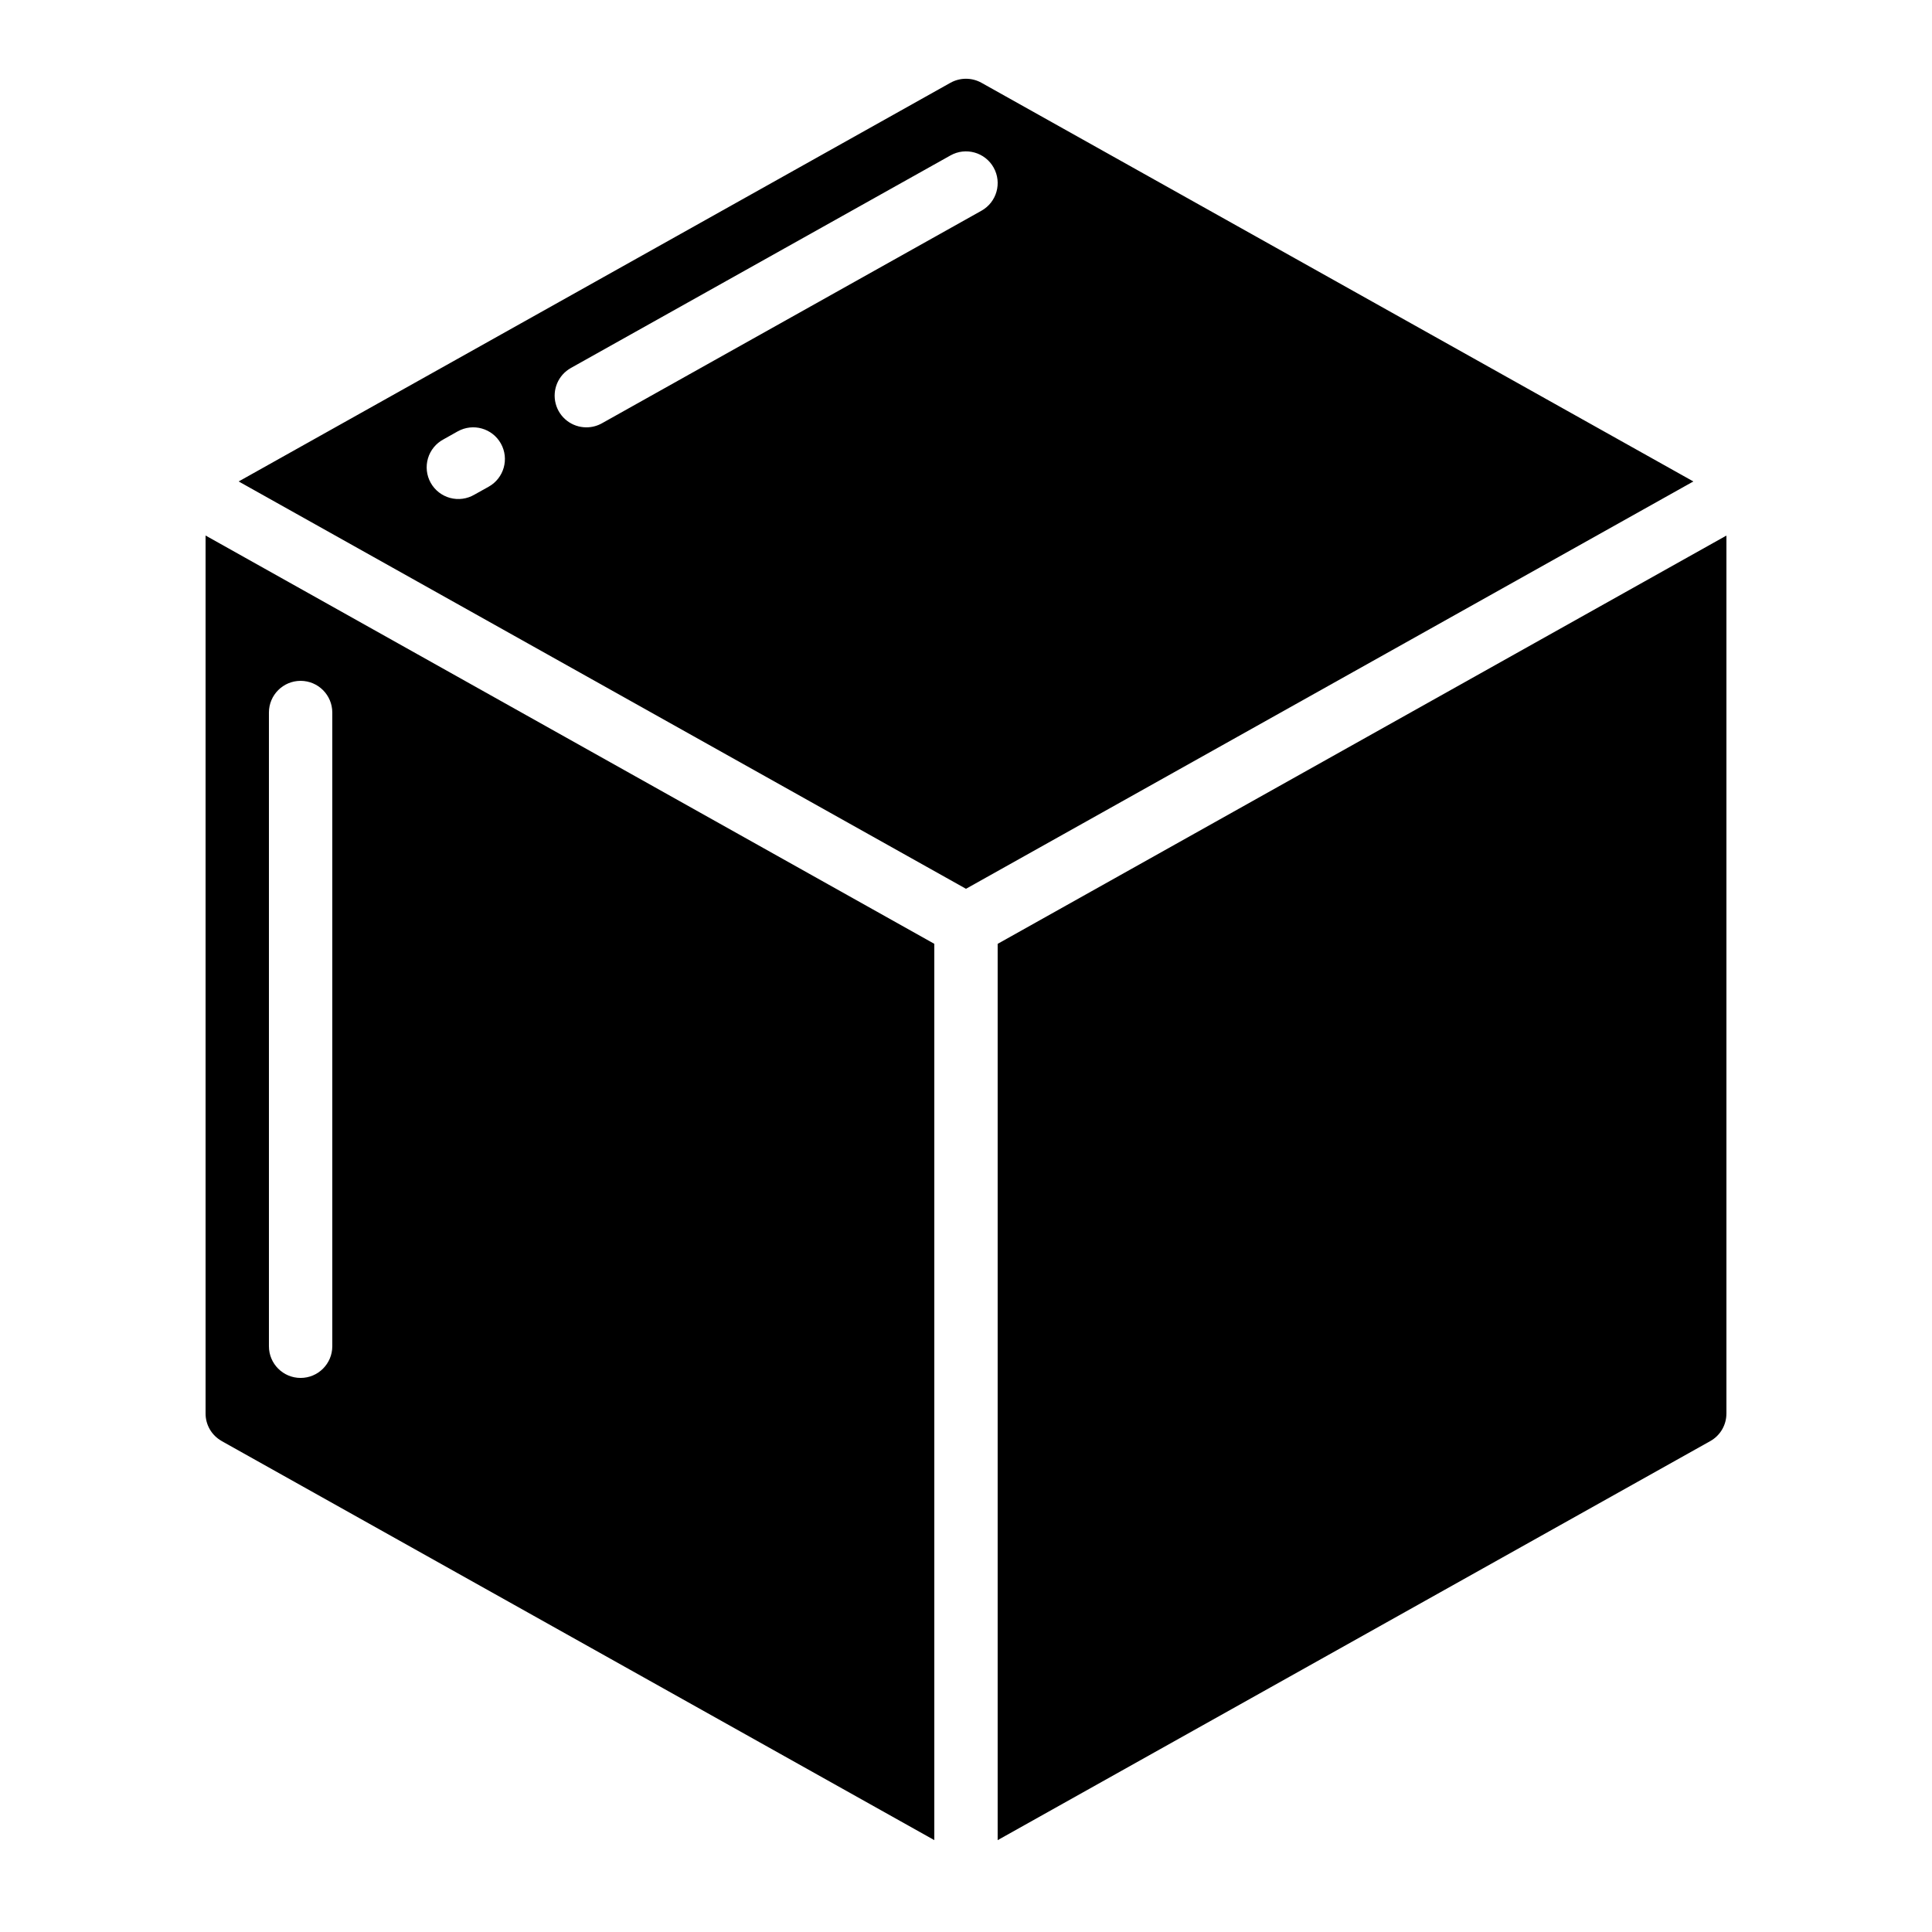
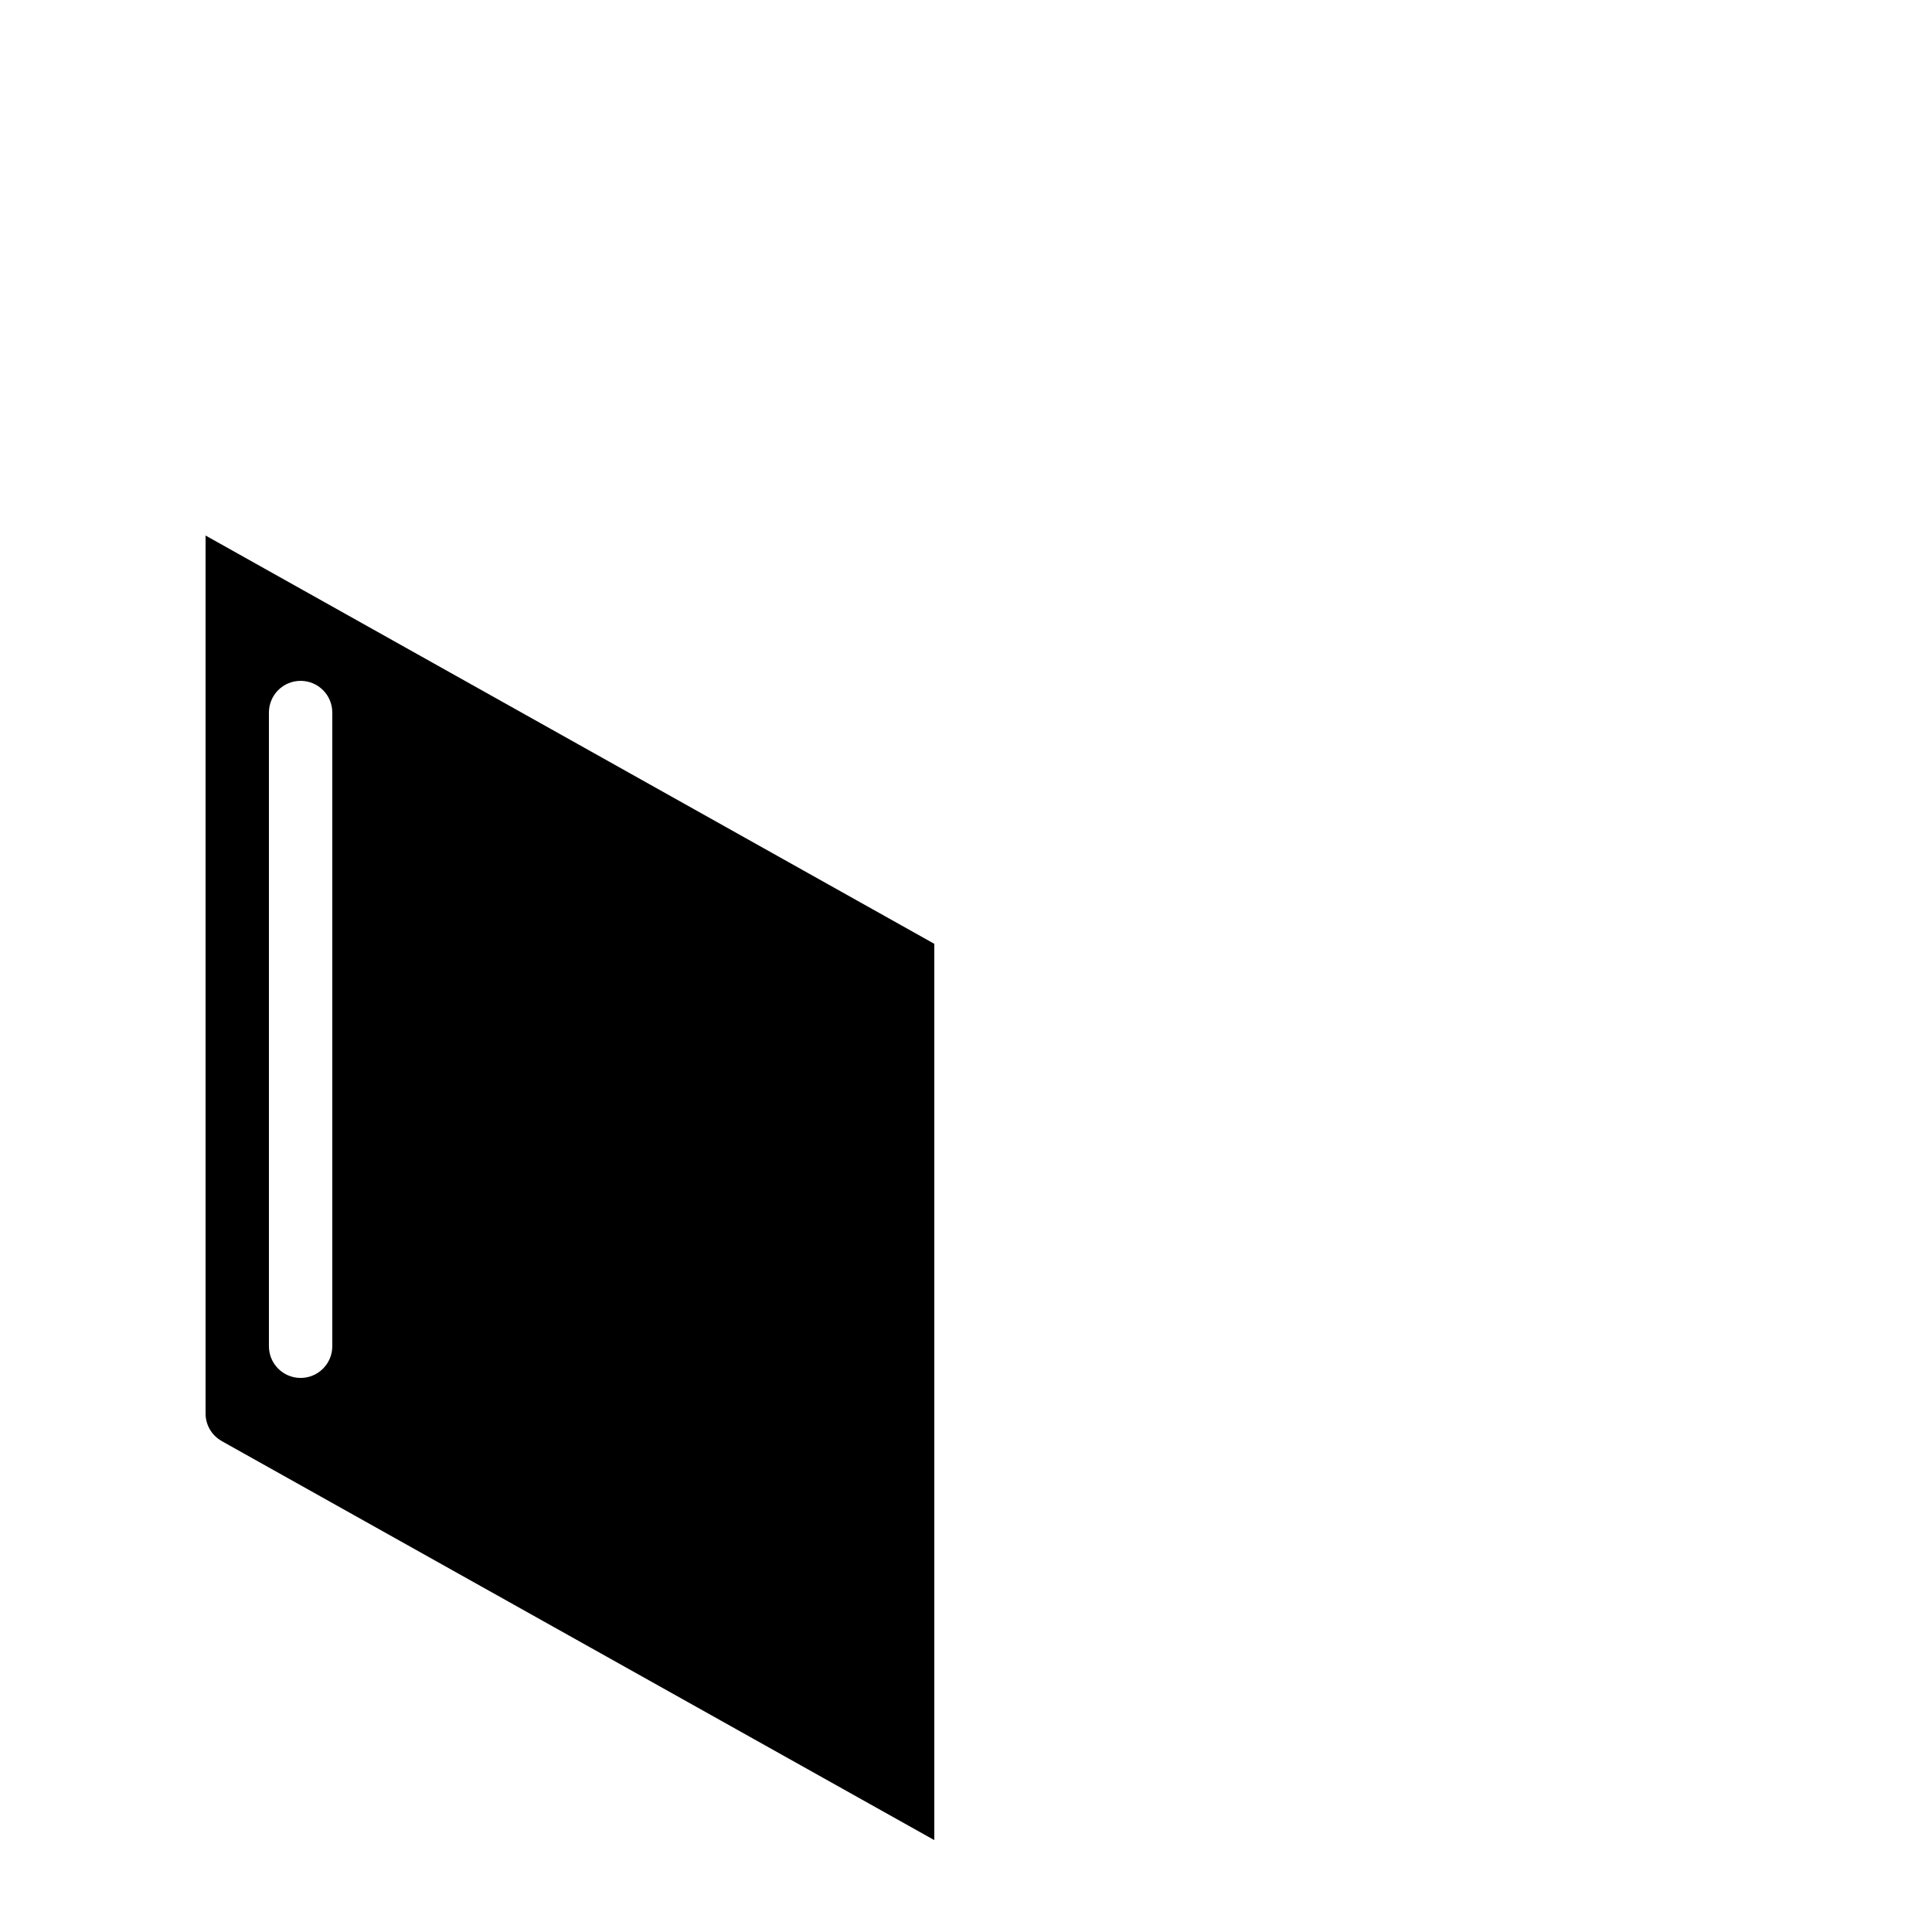
<svg xmlns="http://www.w3.org/2000/svg" fill="#000000" width="800px" height="800px" version="1.1" viewBox="144 144 512 512">
  <g>
-     <path d="m601.52 518.61v-232.68l-193.13 108.2v237.53l188.86-105.76c2.637-1.477 4.269-4.266 4.266-7.285z" />
-     <path d="m592.76 271.59-188.64-105.64c-2.566-1.438-5.695-1.438-8.262 0l-188.61 105.64 192.75 107.95zm-319.25 1.387-3.762 2.098h-0.004c-1.945 1.152-4.277 1.473-6.461 0.883-2.184-0.59-4.039-2.035-5.144-4.008-1.105-1.977-1.363-4.312-0.723-6.484 0.641-2.168 2.133-3.988 4.133-5.043l3.754-2.109v0.004c4.051-2.266 9.168-0.82 11.434 3.227 2.266 4.051 0.82 9.168-3.231 11.434zm25.895-15.727c-3.828 0.008-7.176-2.57-8.145-6.273-0.969-3.699 0.688-7.59 4.027-9.457l100.6-56.332c4.047-2.269 9.168-0.828 11.434 3.219 2.269 4.047 0.828 9.164-3.219 11.434l-100.6 56.344c-1.254 0.699-2.664 1.066-4.098 1.066z" />
    <path d="m202.72 525.88 188.88 105.77v-237.53l-193.12-108.2v232.68c-0.008 3.012 1.617 5.793 4.246 7.269zm12.547-193.05c0-4.637 3.758-8.398 8.395-8.398 4.637 0 8.398 3.762 8.398 8.398v167.94c0 4.637-3.762 8.395-8.398 8.395-4.637 0-8.395-3.758-8.395-8.395z" />
  </g>
</svg>